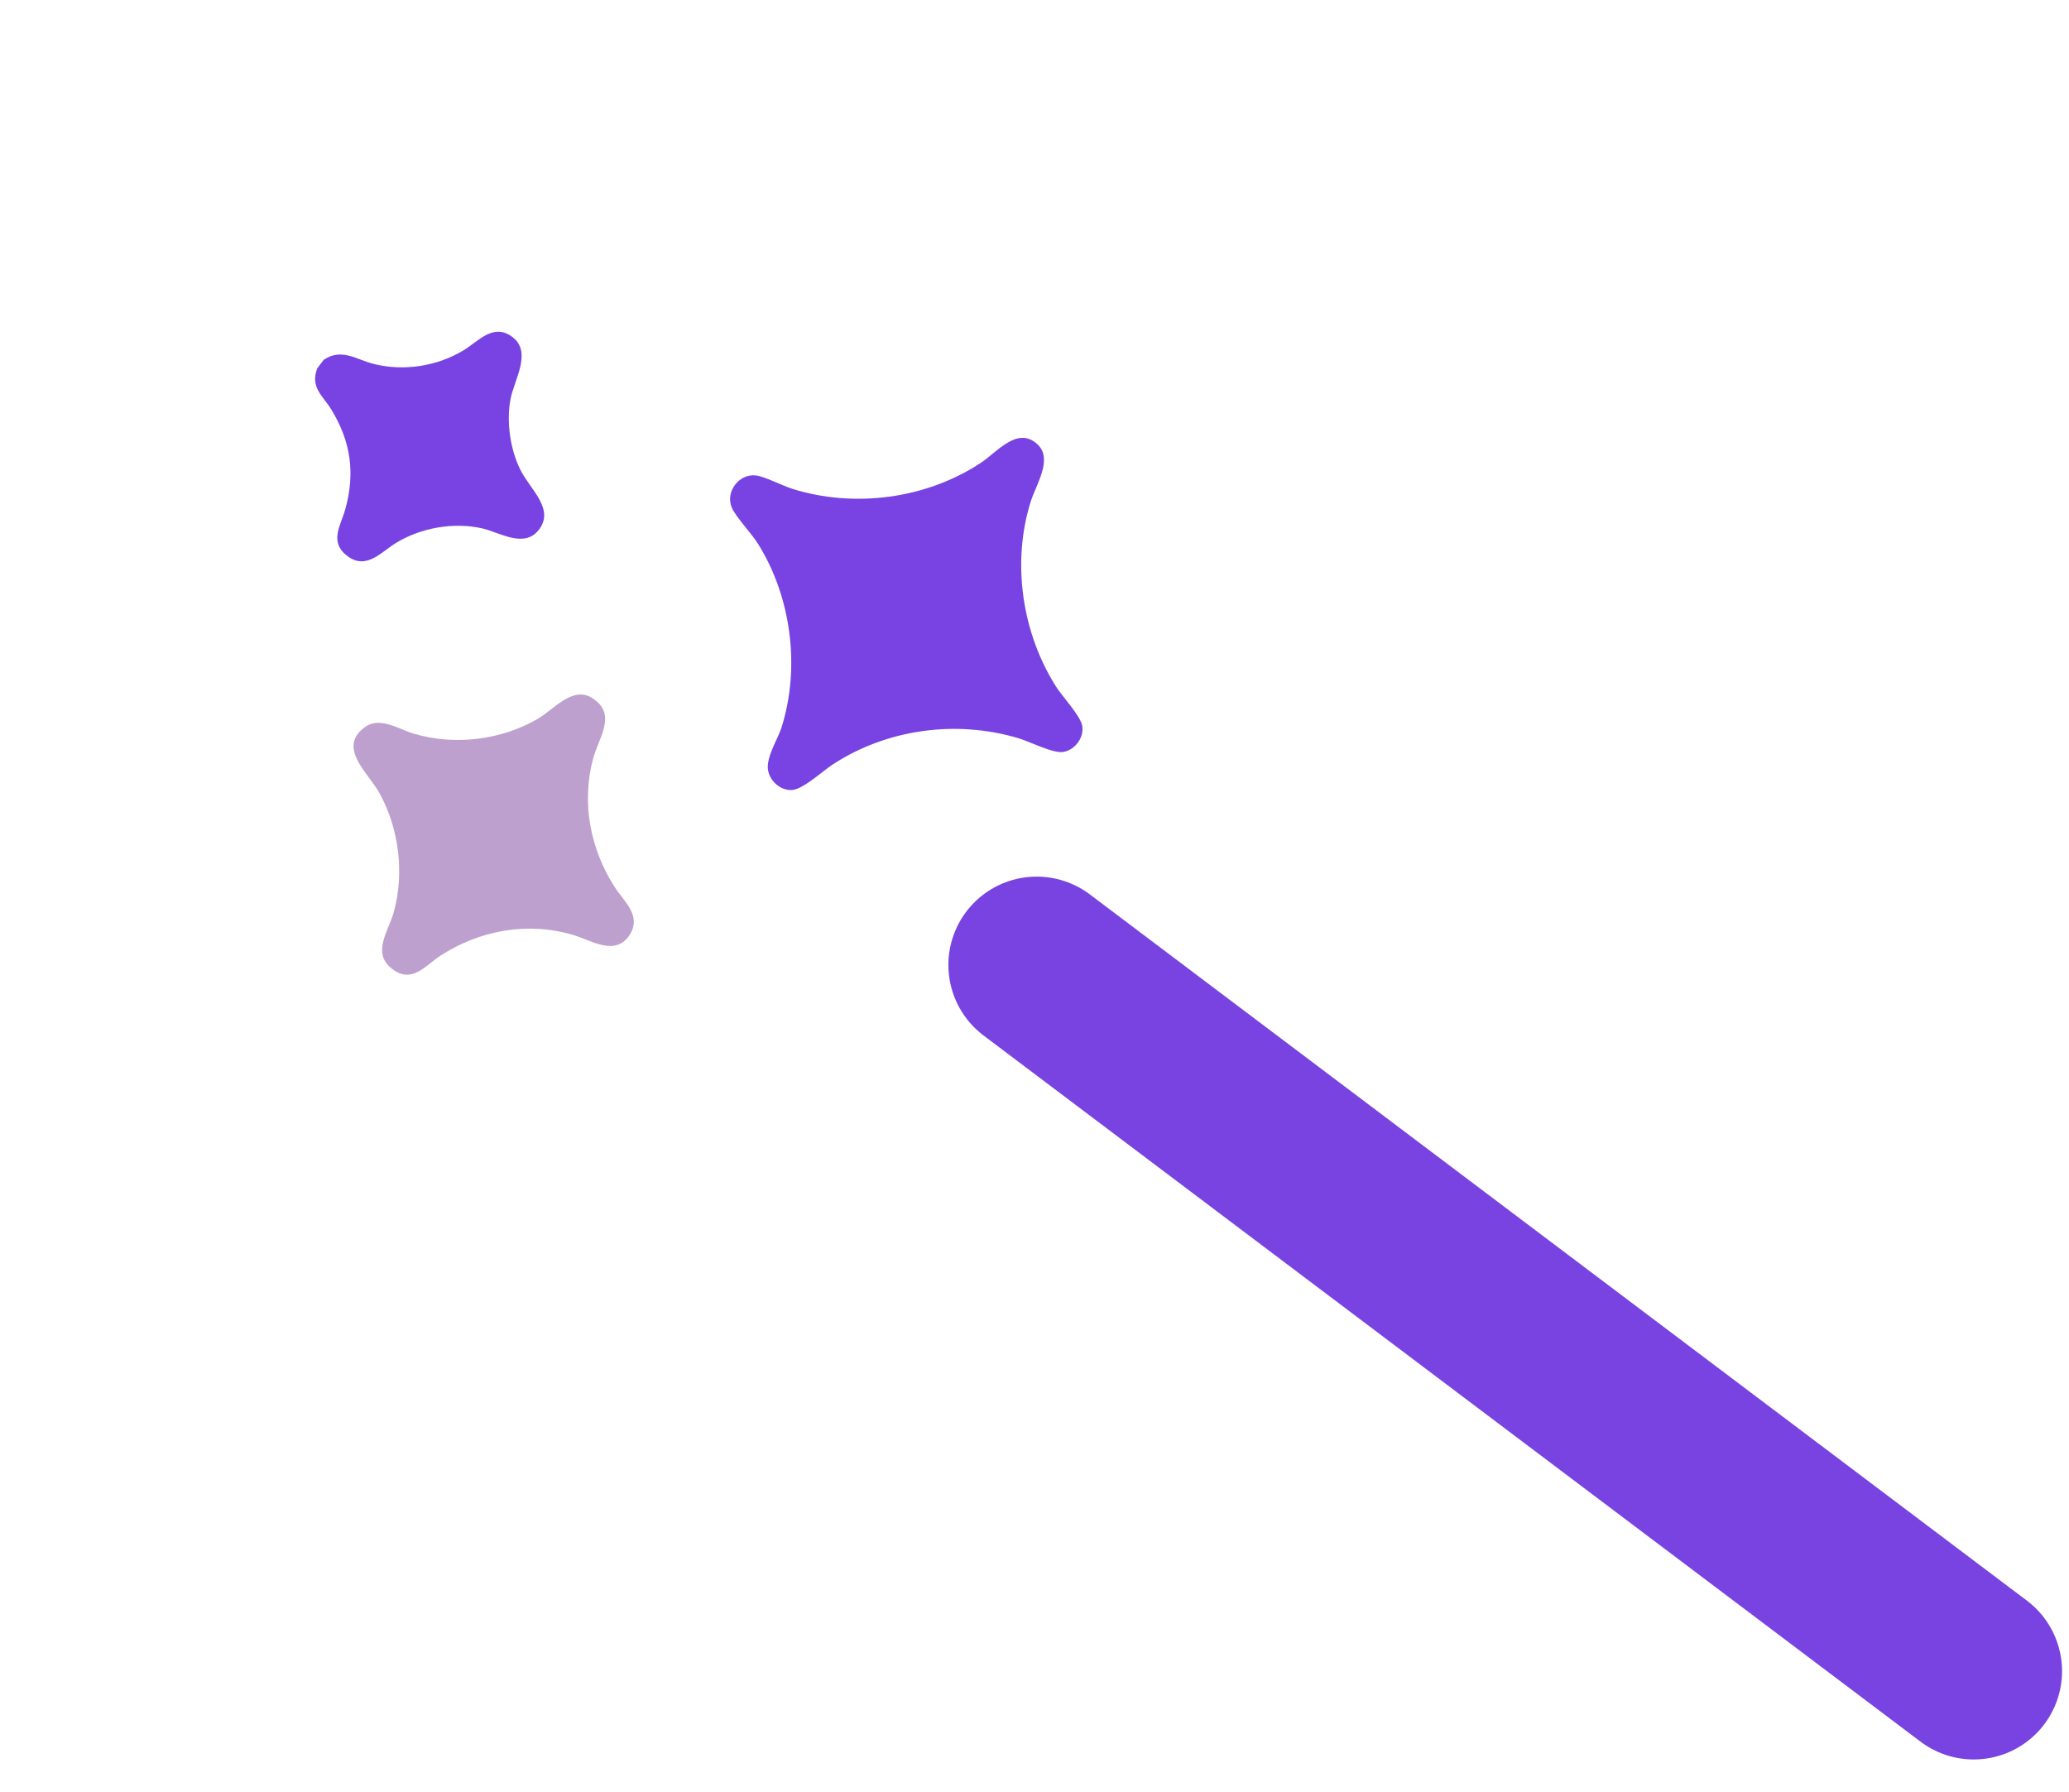
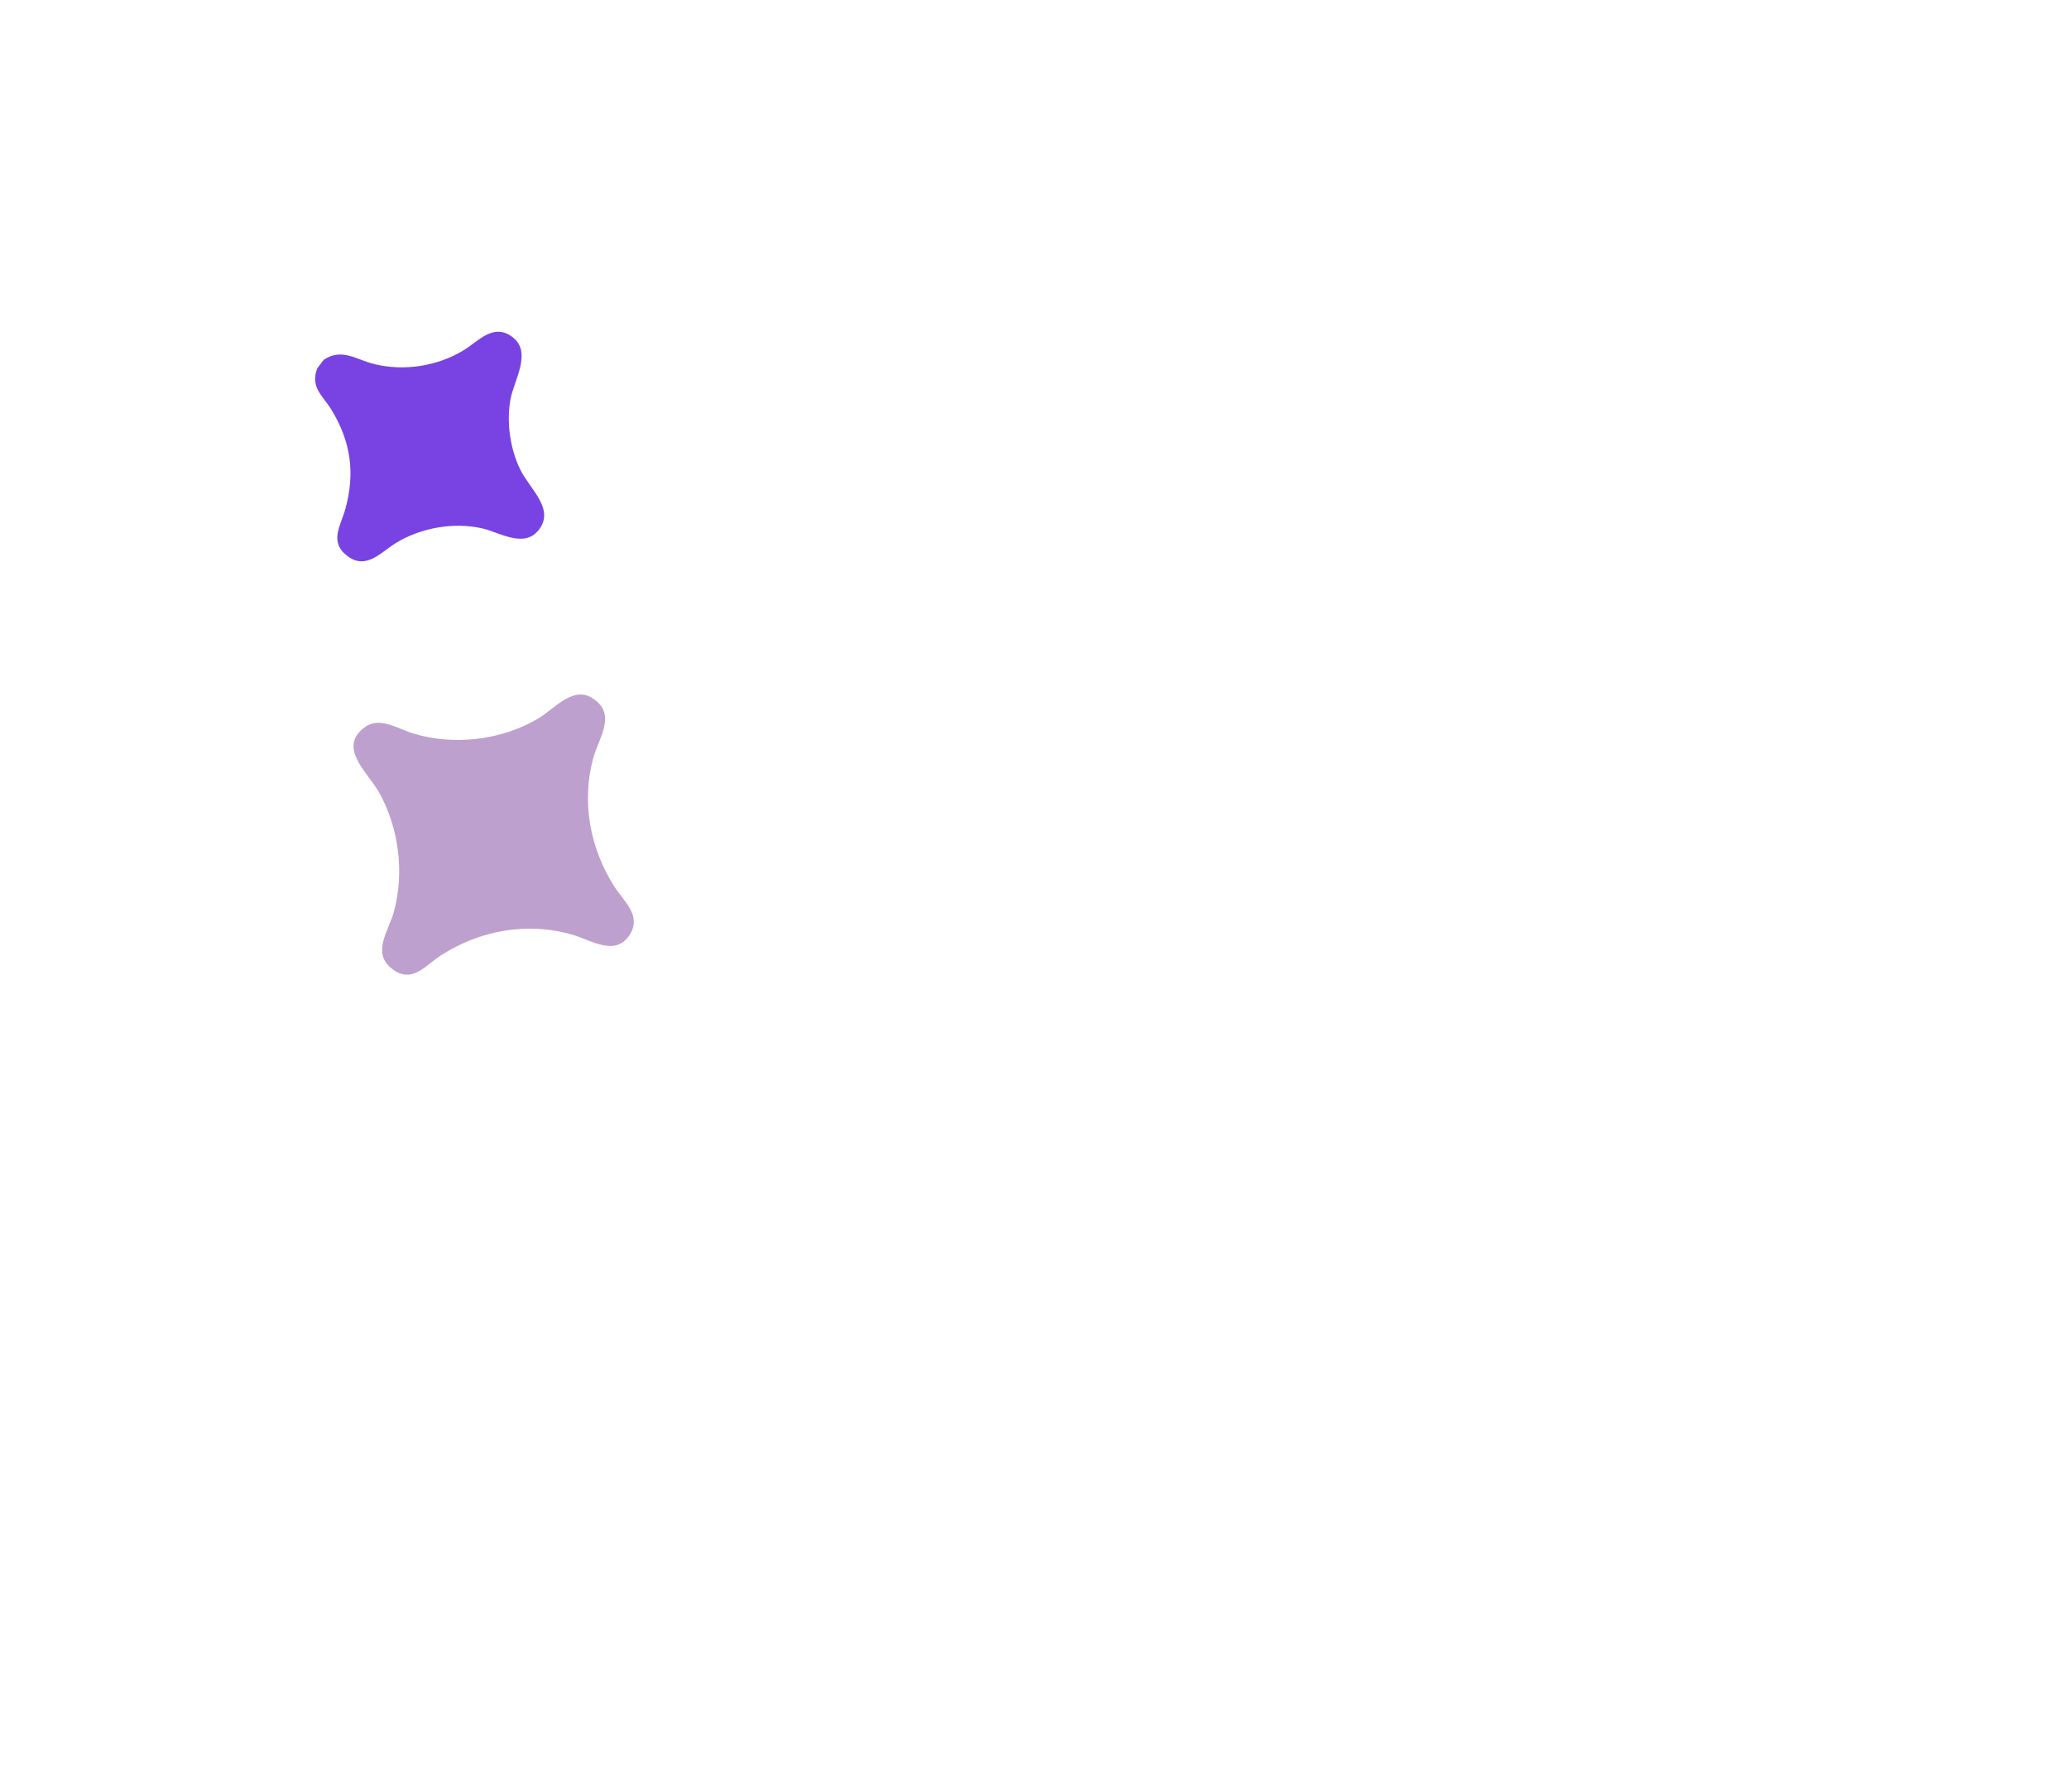
<svg xmlns="http://www.w3.org/2000/svg" width="82" height="71" viewBox="0 0 82 71" fill="none">
-   <path d="M41.087 38.238L78.224 66.223" stroke="#7843E0" stroke-width="7" stroke-linecap="round" stroke-linejoin="bevel" />
  <path d="M12.835 14.254C13.55 13.779 14.124 14.254 14.83 14.427C16.016 14.719 17.342 14.512 18.386 13.873C18.967 13.517 19.556 12.787 20.309 13.355C21.112 13.96 20.358 15.081 20.226 15.851C20.072 16.736 20.219 17.782 20.61 18.59C21.002 19.398 22.017 20.176 21.341 21.013C20.758 21.734 19.801 21.095 19.112 20.938C17.982 20.681 16.679 20.913 15.692 21.516C15.11 21.872 14.518 22.602 13.769 22.034C13.028 21.476 13.508 20.818 13.685 20.18C14.082 18.747 13.906 17.496 13.13 16.228C12.794 15.68 12.289 15.352 12.571 14.601L12.832 14.255L12.835 14.254Z" fill="#7843E2" />
-   <path d="M42.145 29.797C41.738 29.869 40.806 29.381 40.337 29.245C37.879 28.522 35.156 28.891 33.005 30.292C32.577 30.572 31.81 31.302 31.359 31.308C30.843 31.316 30.376 30.817 30.433 30.297C30.491 29.777 30.839 29.253 30.973 28.829C31.728 26.449 31.36 23.634 30.026 21.525C29.77 21.121 29.154 20.474 29.003 20.117C28.739 19.487 29.287 18.759 29.965 18.841C30.304 18.882 30.994 19.241 31.391 19.367C33.856 20.147 36.727 19.767 38.882 18.334C39.54 17.897 40.337 16.866 41.129 17.618C41.738 18.197 41.056 19.215 40.847 19.885C40.096 22.292 40.5 25.055 41.837 27.183C42.096 27.599 42.844 28.382 42.896 28.785C42.956 29.25 42.6 29.715 42.145 29.797Z" fill="#7843E2" />
  <path d="M24.944 37.062C24.382 37.904 23.434 37.265 22.749 37.059C20.945 36.513 19.033 36.851 17.457 37.87C16.876 38.246 16.349 38.977 15.584 38.426C14.701 37.793 15.382 36.937 15.601 36.161C16.039 34.608 15.813 32.816 15.03 31.413C14.59 30.623 13.357 29.625 14.457 28.817C15.053 28.377 15.781 28.89 16.398 29.073C18.011 29.553 19.866 29.333 21.32 28.48C21.959 28.105 22.695 27.176 23.463 27.657C24.475 28.288 23.737 29.216 23.51 30.046C23.035 31.796 23.389 33.638 24.362 35.153C24.732 35.729 25.457 36.295 24.941 37.066L24.944 37.062Z" fill="#BDA0CD" />
</svg>